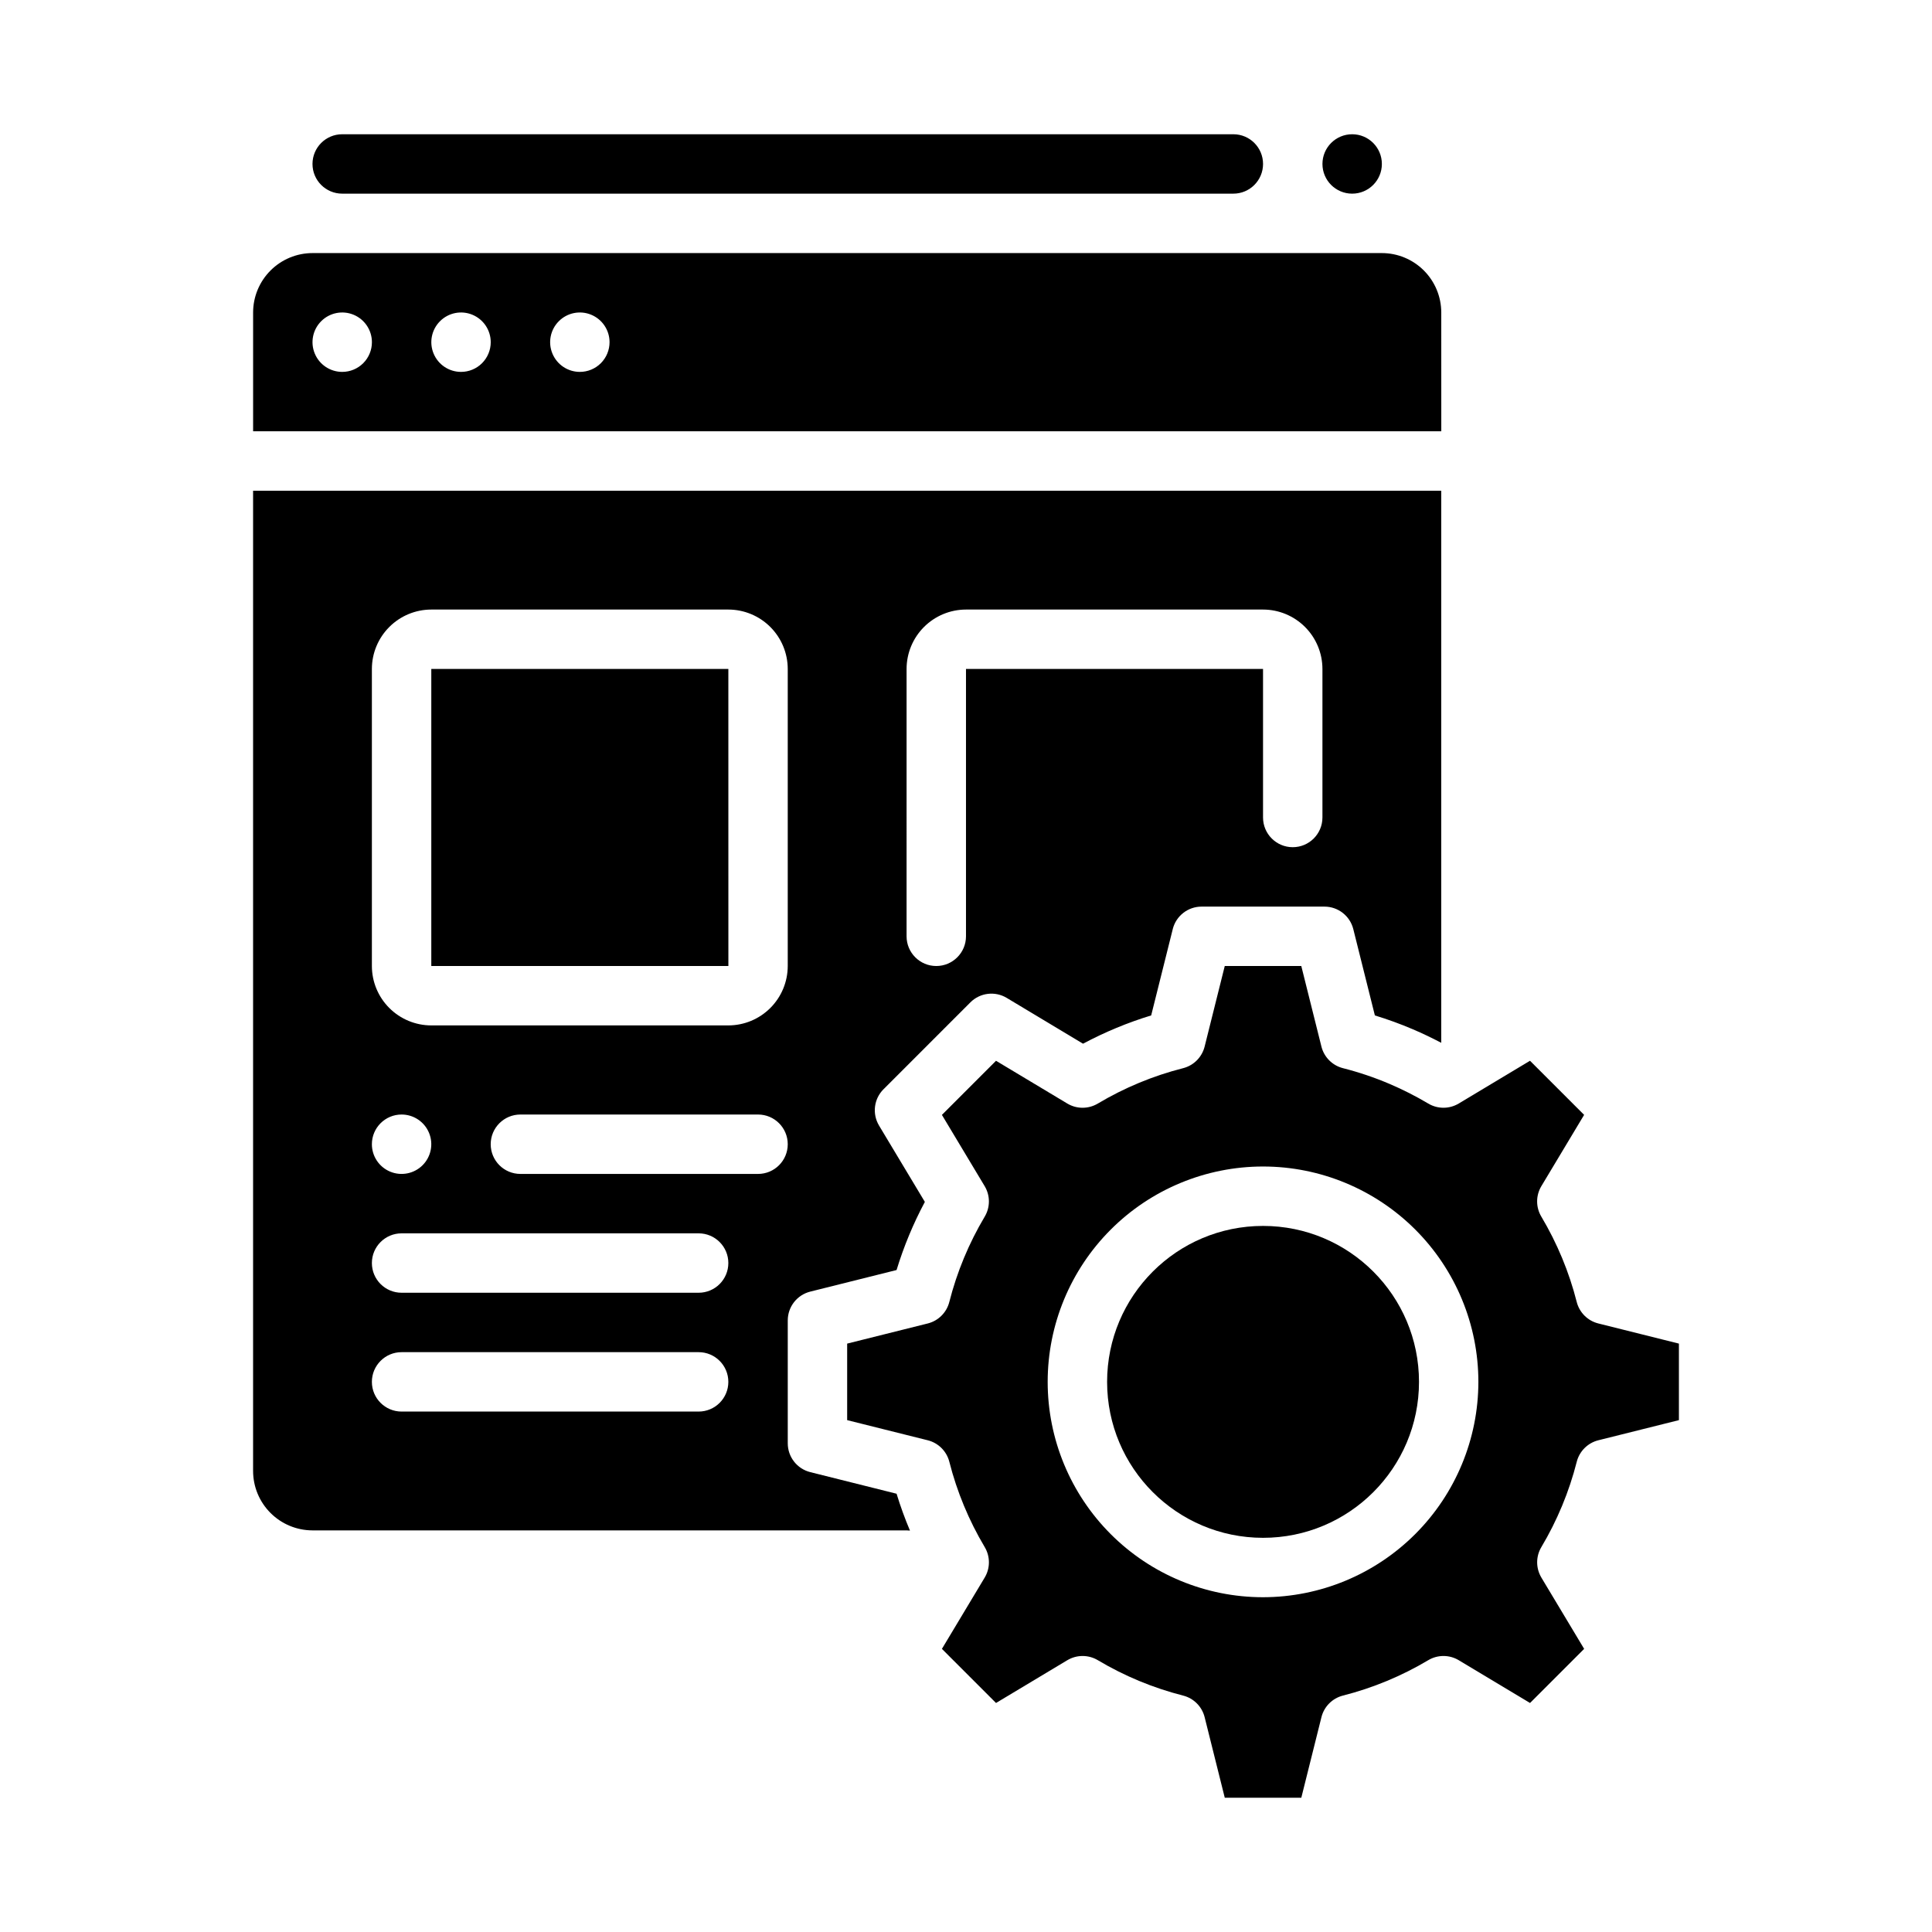
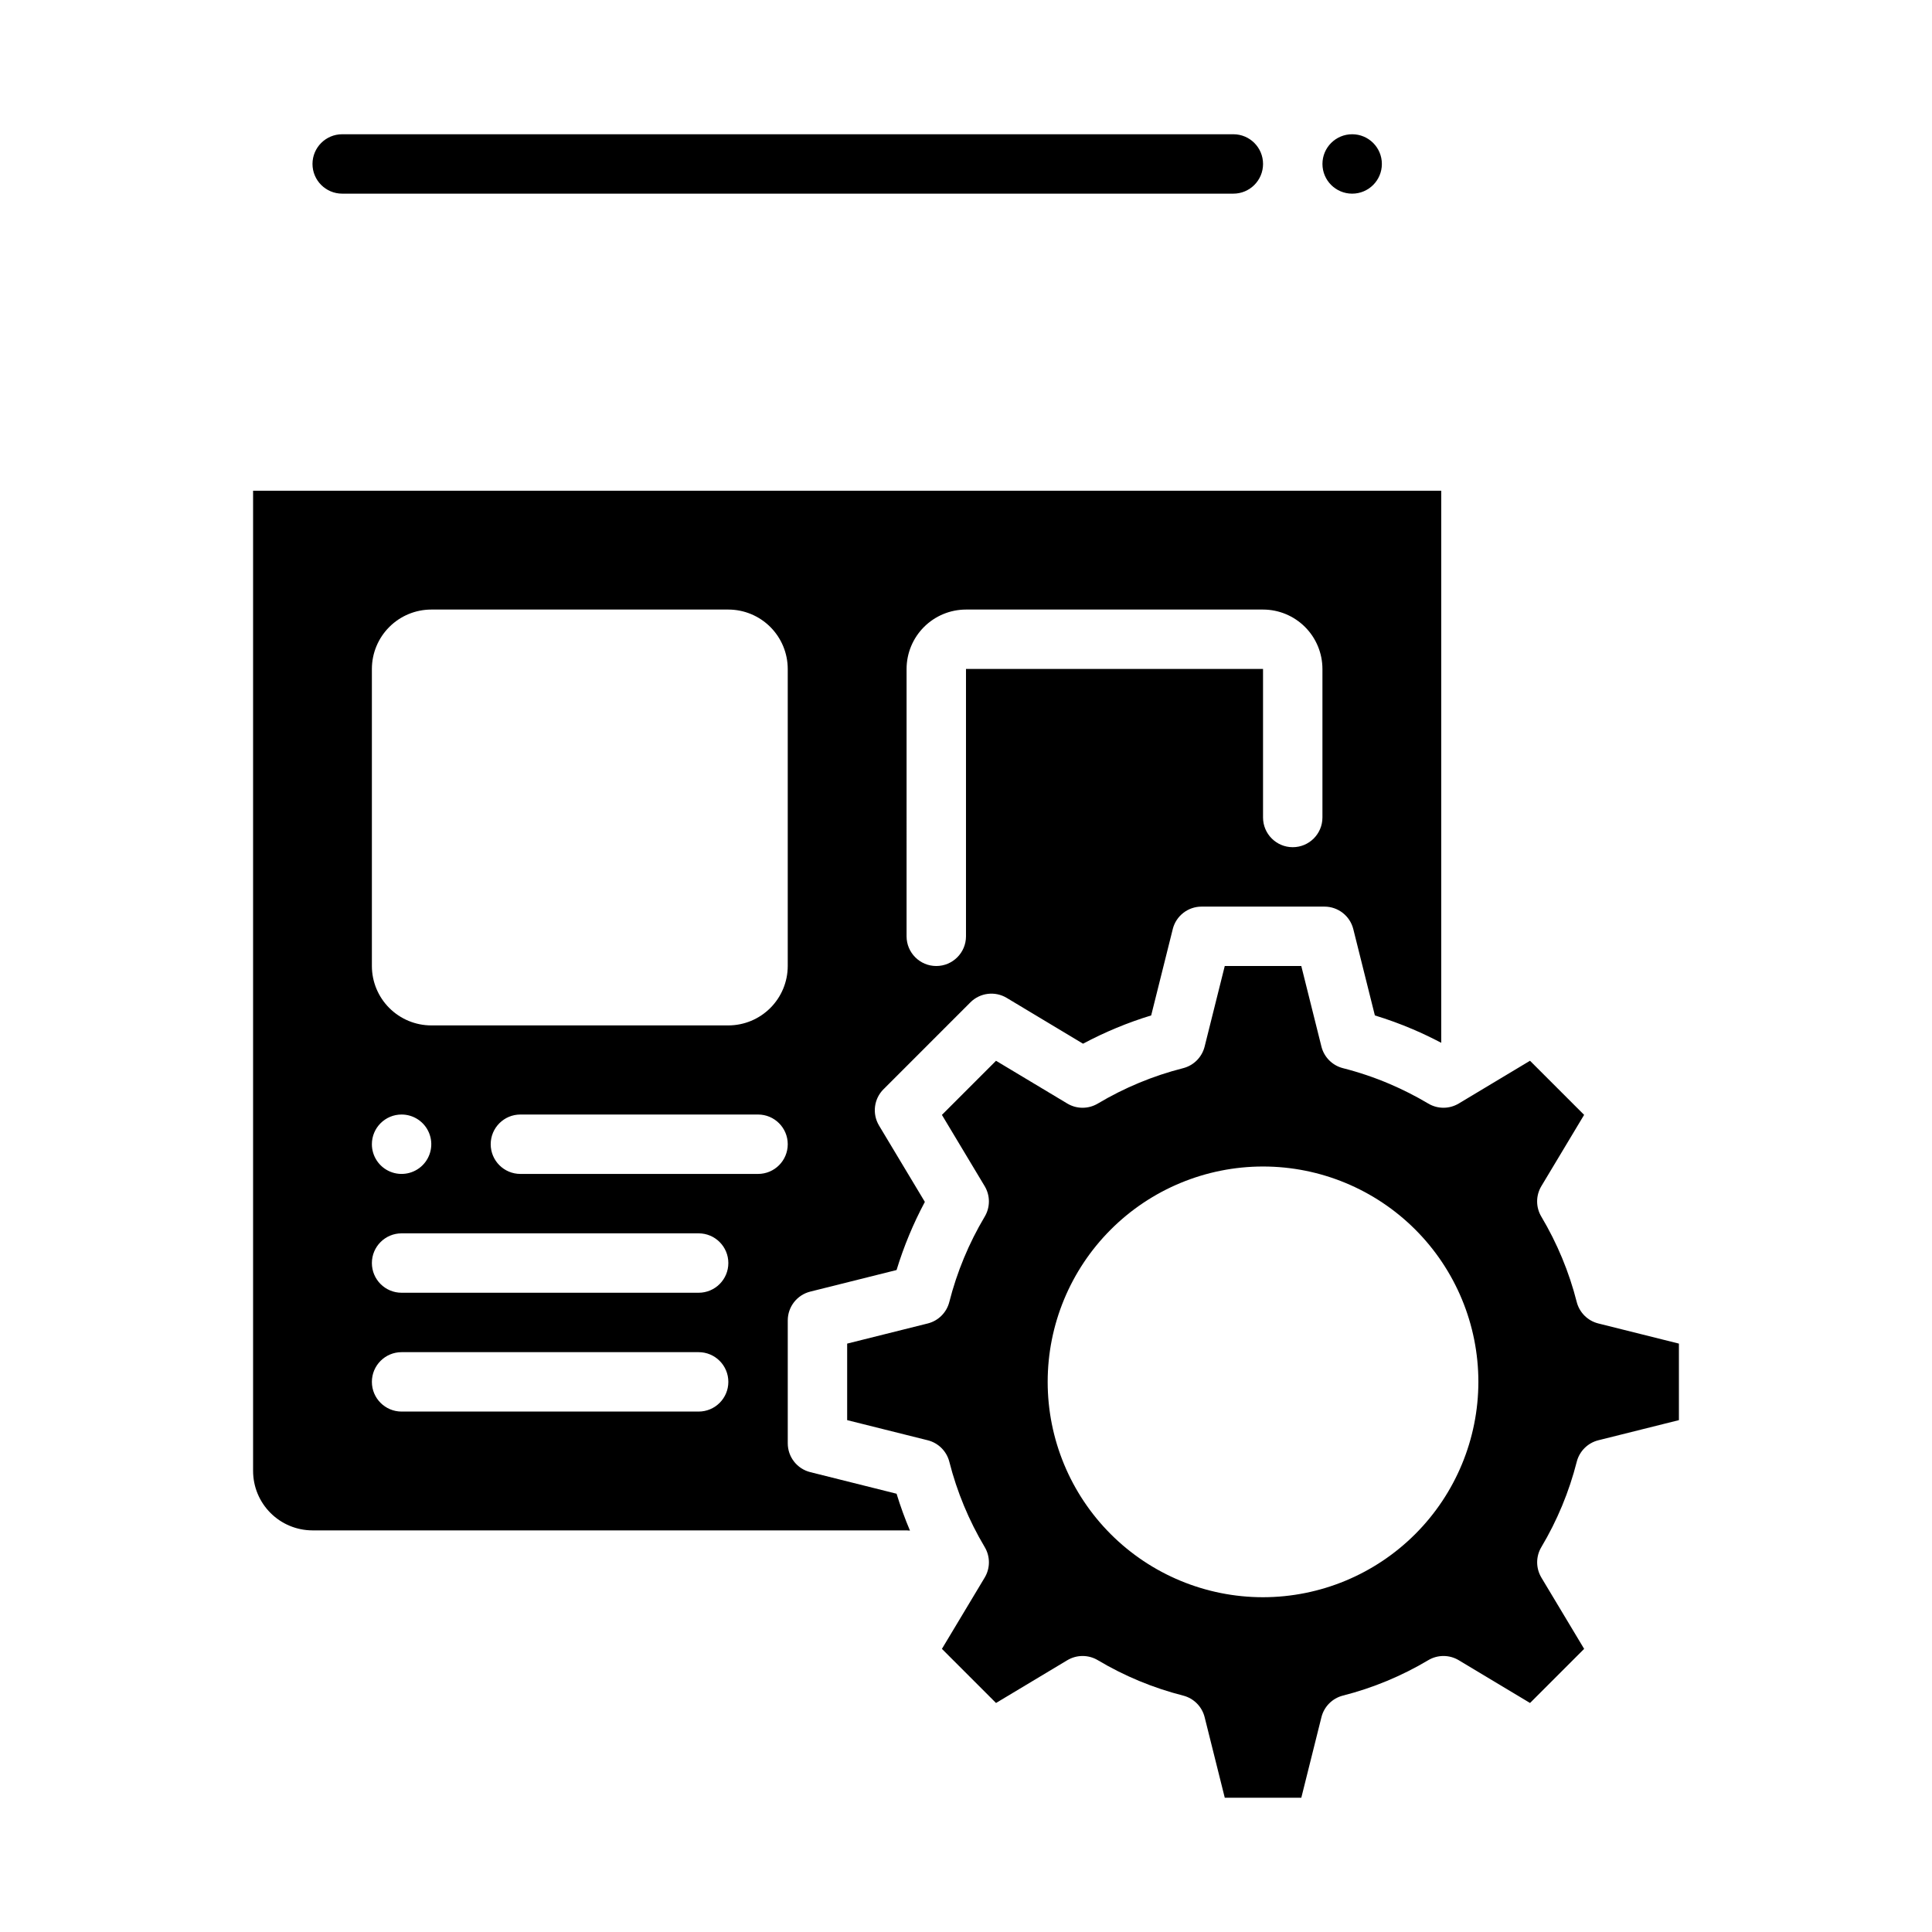
<svg xmlns="http://www.w3.org/2000/svg" fill="#000000" width="800px" height="800px" version="1.1" viewBox="144 144 512 512">
  <g>
-     <path d="m337.03 400-0.008-78.723h-78.723v78.719h78.73z" />
-     <path d="m525.95 226.81c-0.004-4.172-1.664-8.176-4.613-11.125-2.953-2.953-6.953-4.613-11.129-4.617h-283.39c-4.172 0.004-8.176 1.664-11.125 4.617-2.953 2.949-4.613 6.953-4.617 11.125v31.488h314.88zm-291.26 15.746c-3.184 0-6.055-1.918-7.273-4.859-1.219-2.941-0.547-6.328 1.707-8.578 2.25-2.254 5.637-2.926 8.578-1.707 2.941 1.219 4.859 4.09 4.859 7.273 0 2.086-0.828 4.09-2.305 5.566-1.477 1.477-3.481 2.305-5.566 2.305zm31.488 0c-3.188 0-6.055-1.918-7.273-4.859-1.219-2.941-0.547-6.328 1.707-8.578 2.25-2.254 5.637-2.926 8.578-1.707s4.859 4.09 4.859 7.273c0 2.086-0.832 4.09-2.305 5.566-1.477 1.477-3.481 2.305-5.566 2.305zm31.488 0c-3.188 0-6.055-1.918-7.273-4.859-1.219-2.941-0.547-6.328 1.707-8.578 2.25-2.254 5.637-2.926 8.578-1.707 2.941 1.219 4.859 4.09 4.859 7.273 0 2.086-0.832 4.09-2.305 5.566-1.477 1.477-3.481 2.305-5.566 2.305z" />
    <path d="m358.73 534.13c-3.504-0.875-5.965-4.023-5.965-7.637v-32.57c0-3.609 2.461-6.758 5.965-7.633l22.875-5.719-0.004-0.004c1.91-6.246 4.418-12.289 7.496-18.051l-12.141-20.23v-0.004c-1.859-3.098-1.375-7.062 1.18-9.617l23.031-23.031c2.555-2.555 6.519-3.043 9.617-1.184l20.23 12.141h0.004c5.762-3.074 11.805-5.586 18.055-7.492l5.719-22.875h-0.004c0.879-3.504 4.027-5.961 7.637-5.961h32.574c3.609 0 6.758 2.457 7.637 5.961l5.719 22.875c3.426 1.047 6.793 2.273 10.086 3.68 2.539 1.082 5.043 2.285 7.5 3.578v-146.31h-314.87v259.78c0.004 4.172 1.664 8.176 4.617 11.125 2.949 2.953 6.953 4.613 11.125 4.617h157.44c0.301 0.004 0.602 0.02 0.898 0.055-1.352-3.191-2.535-6.453-3.551-9.77zm25.523-212.85c0.004-4.172 1.664-8.176 4.617-11.125 2.953-2.953 6.953-4.613 11.129-4.617h78.719c4.176 0.004 8.176 1.664 11.129 4.617 2.949 2.949 4.609 6.953 4.613 11.125v39.359c0 4.348-3.523 7.875-7.871 7.875s-7.871-3.527-7.871-7.875v-39.359h-78.719v70.848c0 4.348-3.527 7.875-7.875 7.875s-7.871-3.527-7.871-7.875zm-141.7 0c0.004-4.172 1.664-8.176 4.617-11.125 2.949-2.953 6.953-4.613 11.125-4.617h78.723c4.172 0.004 8.176 1.664 11.125 4.617 2.953 2.949 4.613 6.953 4.617 11.125v78.723c-0.004 4.172-1.664 8.176-4.617 11.125-2.949 2.953-6.953 4.613-11.125 4.617h-78.723c-4.172-0.004-8.176-1.664-11.125-4.617-2.953-2.949-4.613-6.953-4.617-11.125zm7.871 118.08c3.184 0 6.055 1.918 7.273 4.859s0.543 6.328-1.707 8.578-5.637 2.926-8.578 1.707c-2.941-1.219-4.859-4.09-4.859-7.273 0-4.348 3.523-7.871 7.871-7.871zm78.719 78.719h-78.719c-4.348 0-7.871-3.523-7.871-7.871 0-4.348 3.523-7.871 7.871-7.871h78.719c4.348 0 7.875 3.523 7.875 7.871 0 4.348-3.527 7.871-7.875 7.871zm0-31.488h-78.719c-4.348 0-7.871-3.523-7.871-7.871s3.523-7.871 7.871-7.871h78.719c4.348 0 7.875 3.523 7.875 7.871s-3.527 7.871-7.875 7.871zm15.742-31.488h-62.973c-4.348 0-7.871-3.523-7.871-7.871 0-4.348 3.523-7.871 7.871-7.871h62.977c4.348 0 7.871 3.523 7.871 7.871 0 4.348-3.523 7.871-7.871 7.871z" />
    <path d="m567.57 494.73c-2.809-0.699-5.008-2.891-5.723-5.699-2.019-7.949-5.184-15.566-9.383-22.617-1.484-2.488-1.477-5.59 0.012-8.074l11.332-18.887-14.34-14.34-18.887 11.332c-2.484 1.488-5.586 1.496-8.074 0.012-3.293-1.957-6.711-3.695-10.234-5.199-4.016-1.711-8.152-3.109-12.383-4.184-2.809-0.715-4.996-2.914-5.699-5.723l-5.336-21.348h-20.281l-5.336 21.352c-0.703 2.809-2.894 5.008-5.699 5.723-7.953 2.019-15.57 5.184-22.617 9.383-2.492 1.484-5.594 1.477-8.078-0.012l-18.887-11.332-14.34 14.34 11.332 18.887c1.488 2.484 1.496 5.586 0.012 8.074-4.199 7.051-7.363 14.668-9.383 22.617-0.715 2.809-2.914 5-5.723 5.699l-21.348 5.336v20.281l21.352 5.336c2.809 0.703 5.008 2.894 5.723 5.699 2.019 7.953 5.184 15.57 9.383 22.617 1.484 2.492 1.477 5.594-0.016 8.078l-11.332 18.887 14.34 14.34 18.887-11.332h0.004c2.484-1.488 5.586-1.496 8.074-0.016 7.051 4.203 14.668 7.363 22.621 9.387 2.809 0.715 4.996 2.91 5.699 5.723l5.336 21.352h20.281l5.336-21.352c0.703-2.812 2.891-5.008 5.699-5.723 7.953-2.023 15.57-5.184 22.621-9.387 2.488-1.48 5.59-1.473 8.074 0.016l18.887 11.332 14.34-14.34-11.332-18.887h0.004c-1.492-2.484-1.5-5.586-0.016-8.078 4.199-7.047 7.363-14.664 9.383-22.617 0.715-2.805 2.914-4.996 5.723-5.699l21.352-5.336v-20.281zm-88.855 72.551c-15.137 0-29.652-6.012-40.355-16.715s-16.715-25.219-16.715-40.355 6.012-29.652 16.715-40.355c10.703-10.703 25.219-16.719 40.355-16.719s29.652 6.016 40.355 16.719c10.703 10.703 16.715 25.219 16.715 40.355-0.016 15.133-6.035 29.637-16.734 40.336-10.699 10.699-25.203 16.719-40.336 16.734z" />
-     <path d="m520.05 510.21c0 22.824-18.504 41.328-41.328 41.328s-41.328-18.504-41.328-41.328 18.504-41.328 41.328-41.328 41.328 18.504 41.328 41.328" />
    <path d="m234.69 195.32h236.16c4.348 0 7.871-3.523 7.871-7.871s-3.523-7.871-7.871-7.871h-236.16c-4.348 0-7.875 3.523-7.875 7.871s3.527 7.871 7.875 7.871z" />
    <path d="m510.21 187.45c0 4.348-3.523 7.871-7.871 7.871-4.348 0-7.875-3.523-7.875-7.871s3.527-7.871 7.875-7.871c4.348 0 7.871 3.523 7.871 7.871" />
  </g>
</svg>